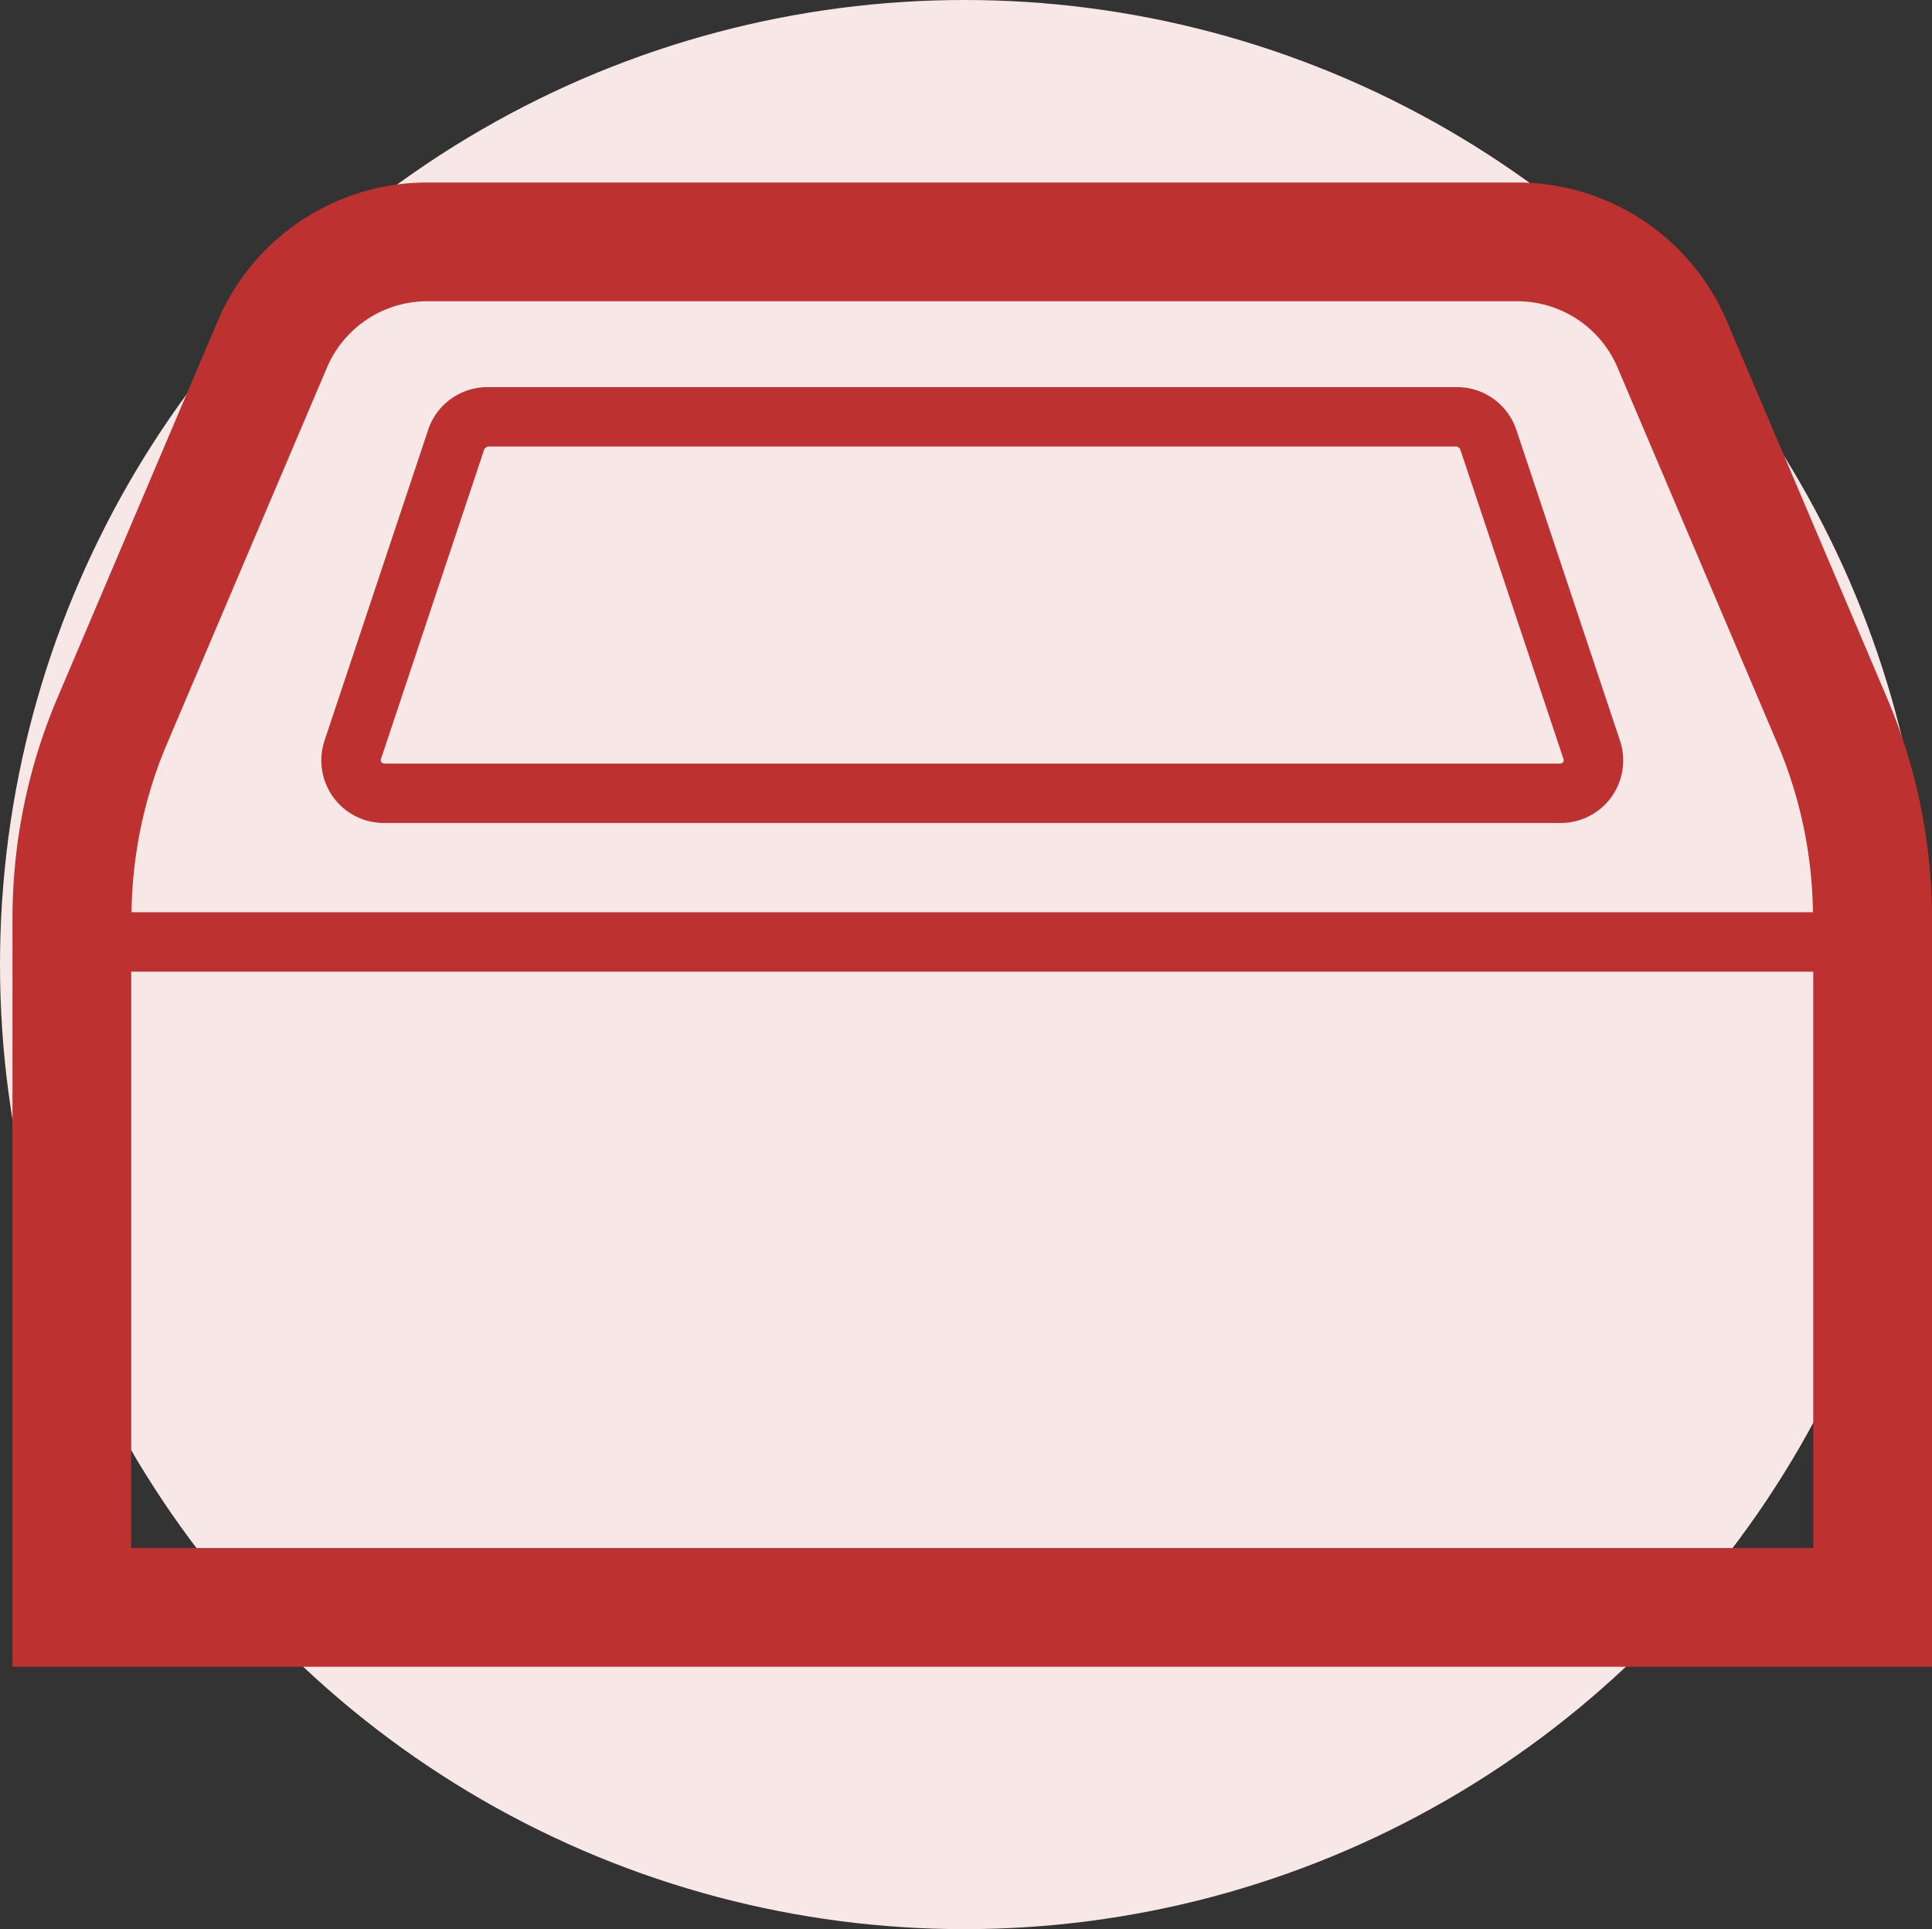
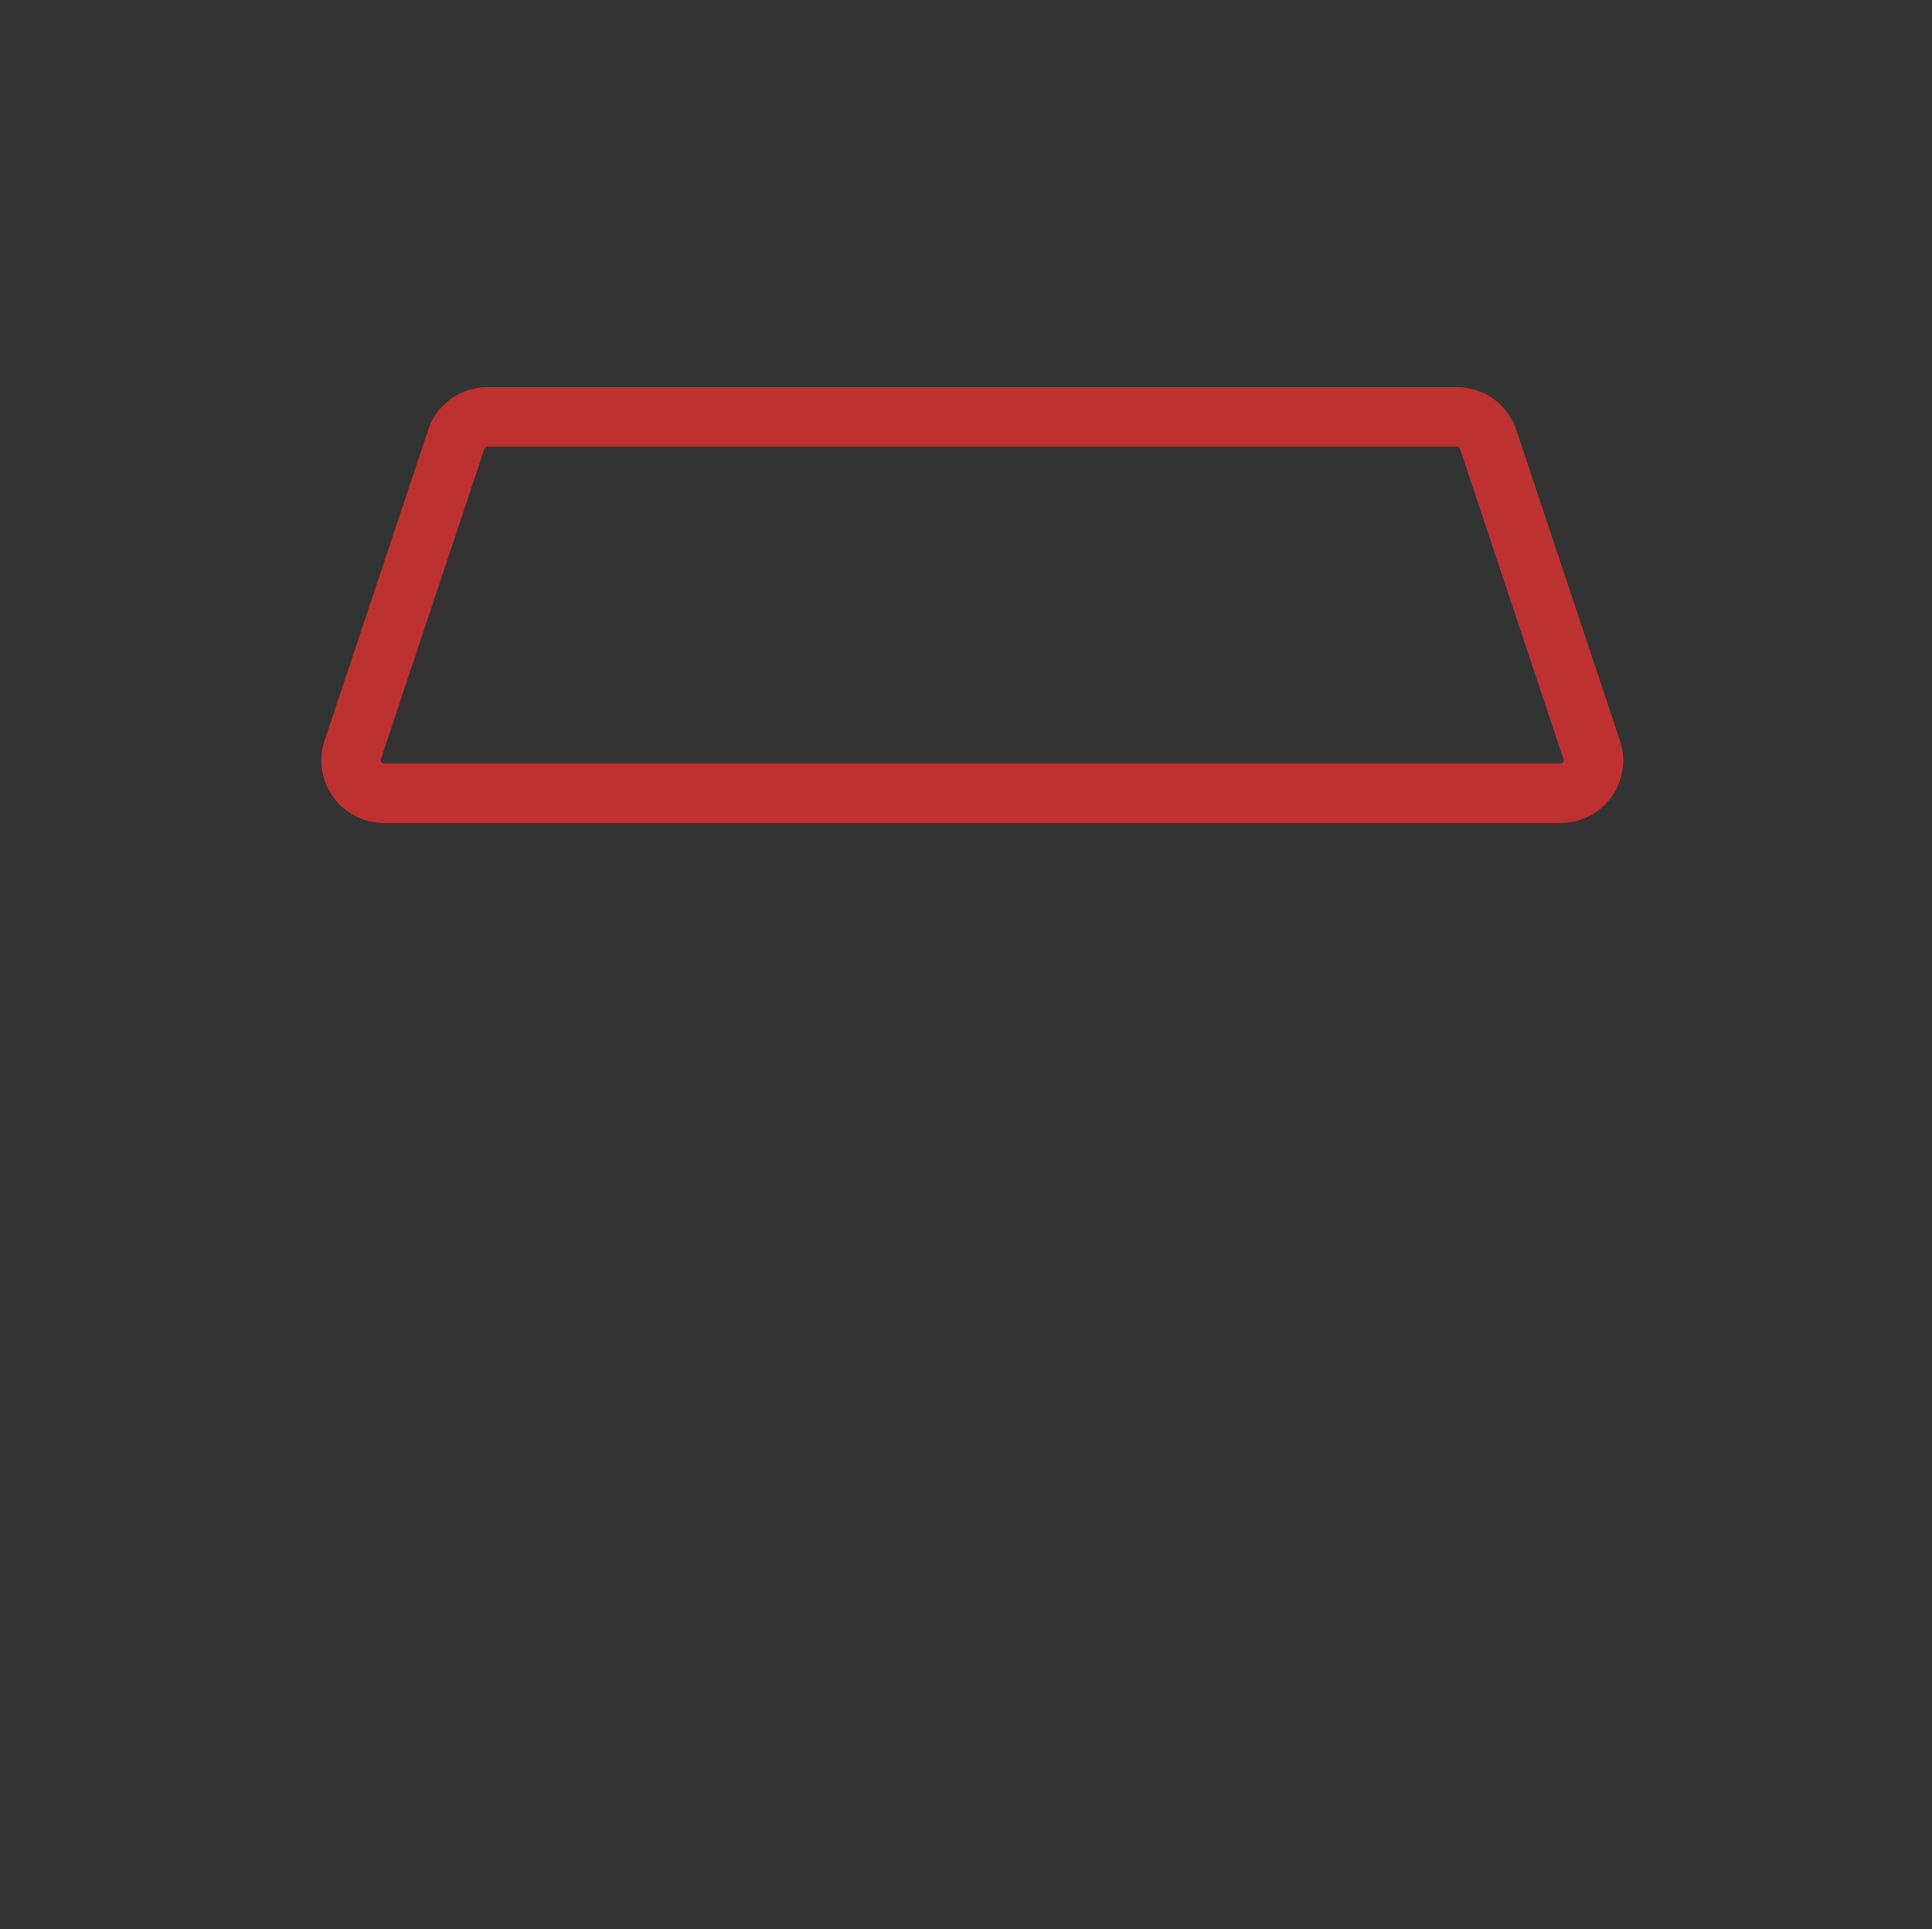
<svg xmlns="http://www.w3.org/2000/svg" width="250.382" height="250" viewBox="0 0 250.382 250">
  <rect x="0" y="0" width="250.382" height="250" fill="#333333" stroke="none" />
  <g id="グループ_47" data-name="グループ 47" transform="translate(-365 -7672)">
-     <circle id="楕円形_4" data-name="楕円形 4" cx="125" cy="125" r="125" transform="translate(365 7672)" fill="#f8e7e7" />
-     <path id="パス_267" data-name="パス 267" d="M242.929,124.845,222.174,76.016a29.505,29.505,0,0,0-27.149-17.957H53.743A29.5,29.5,0,0,0,26.594,76.016L5.827,124.845A73.145,73.145,0,0,0,0,153.46V250.4H248.763V153.46A73.013,73.013,0,0,0,242.929,124.845ZM19.989,130.867,40.753,82.037a14.119,14.119,0,0,1,12.99-8.592H195.024a14.11,14.11,0,0,1,12.987,8.592l20.76,48.829a57.7,57.7,0,0,1,4.564,21.762H15.429A57.762,57.762,0,0,1,19.989,130.867Zm213.386,104.15H15.387V160.323H233.376v74.694Z" transform="translate(366.618 7637.595)" fill="#be3131" />
    <path id="パス_268" data-name="パス 268" d="M237.248,118.176l0,.011a8.1,8.1,0,0,0-7.69-5.556H103.906a8.1,8.1,0,0,0-7.694,5.556l.008-.011L82.789,158.448l0,.011a8.106,8.106,0,0,0,7.694,10.654h152.51a8.1,8.1,0,0,0,7.686-10.665Zm6.071,43.078-.33.166H90.479l-.334-.169-.075-.244.019-.136,13.426-40.26,0-.015.387-.271H229.563l.387.271,0,.015,13.426,40.271.019.128Z" transform="translate(324.266 7609.538)" fill="#be3131" />
  </g>
</svg>